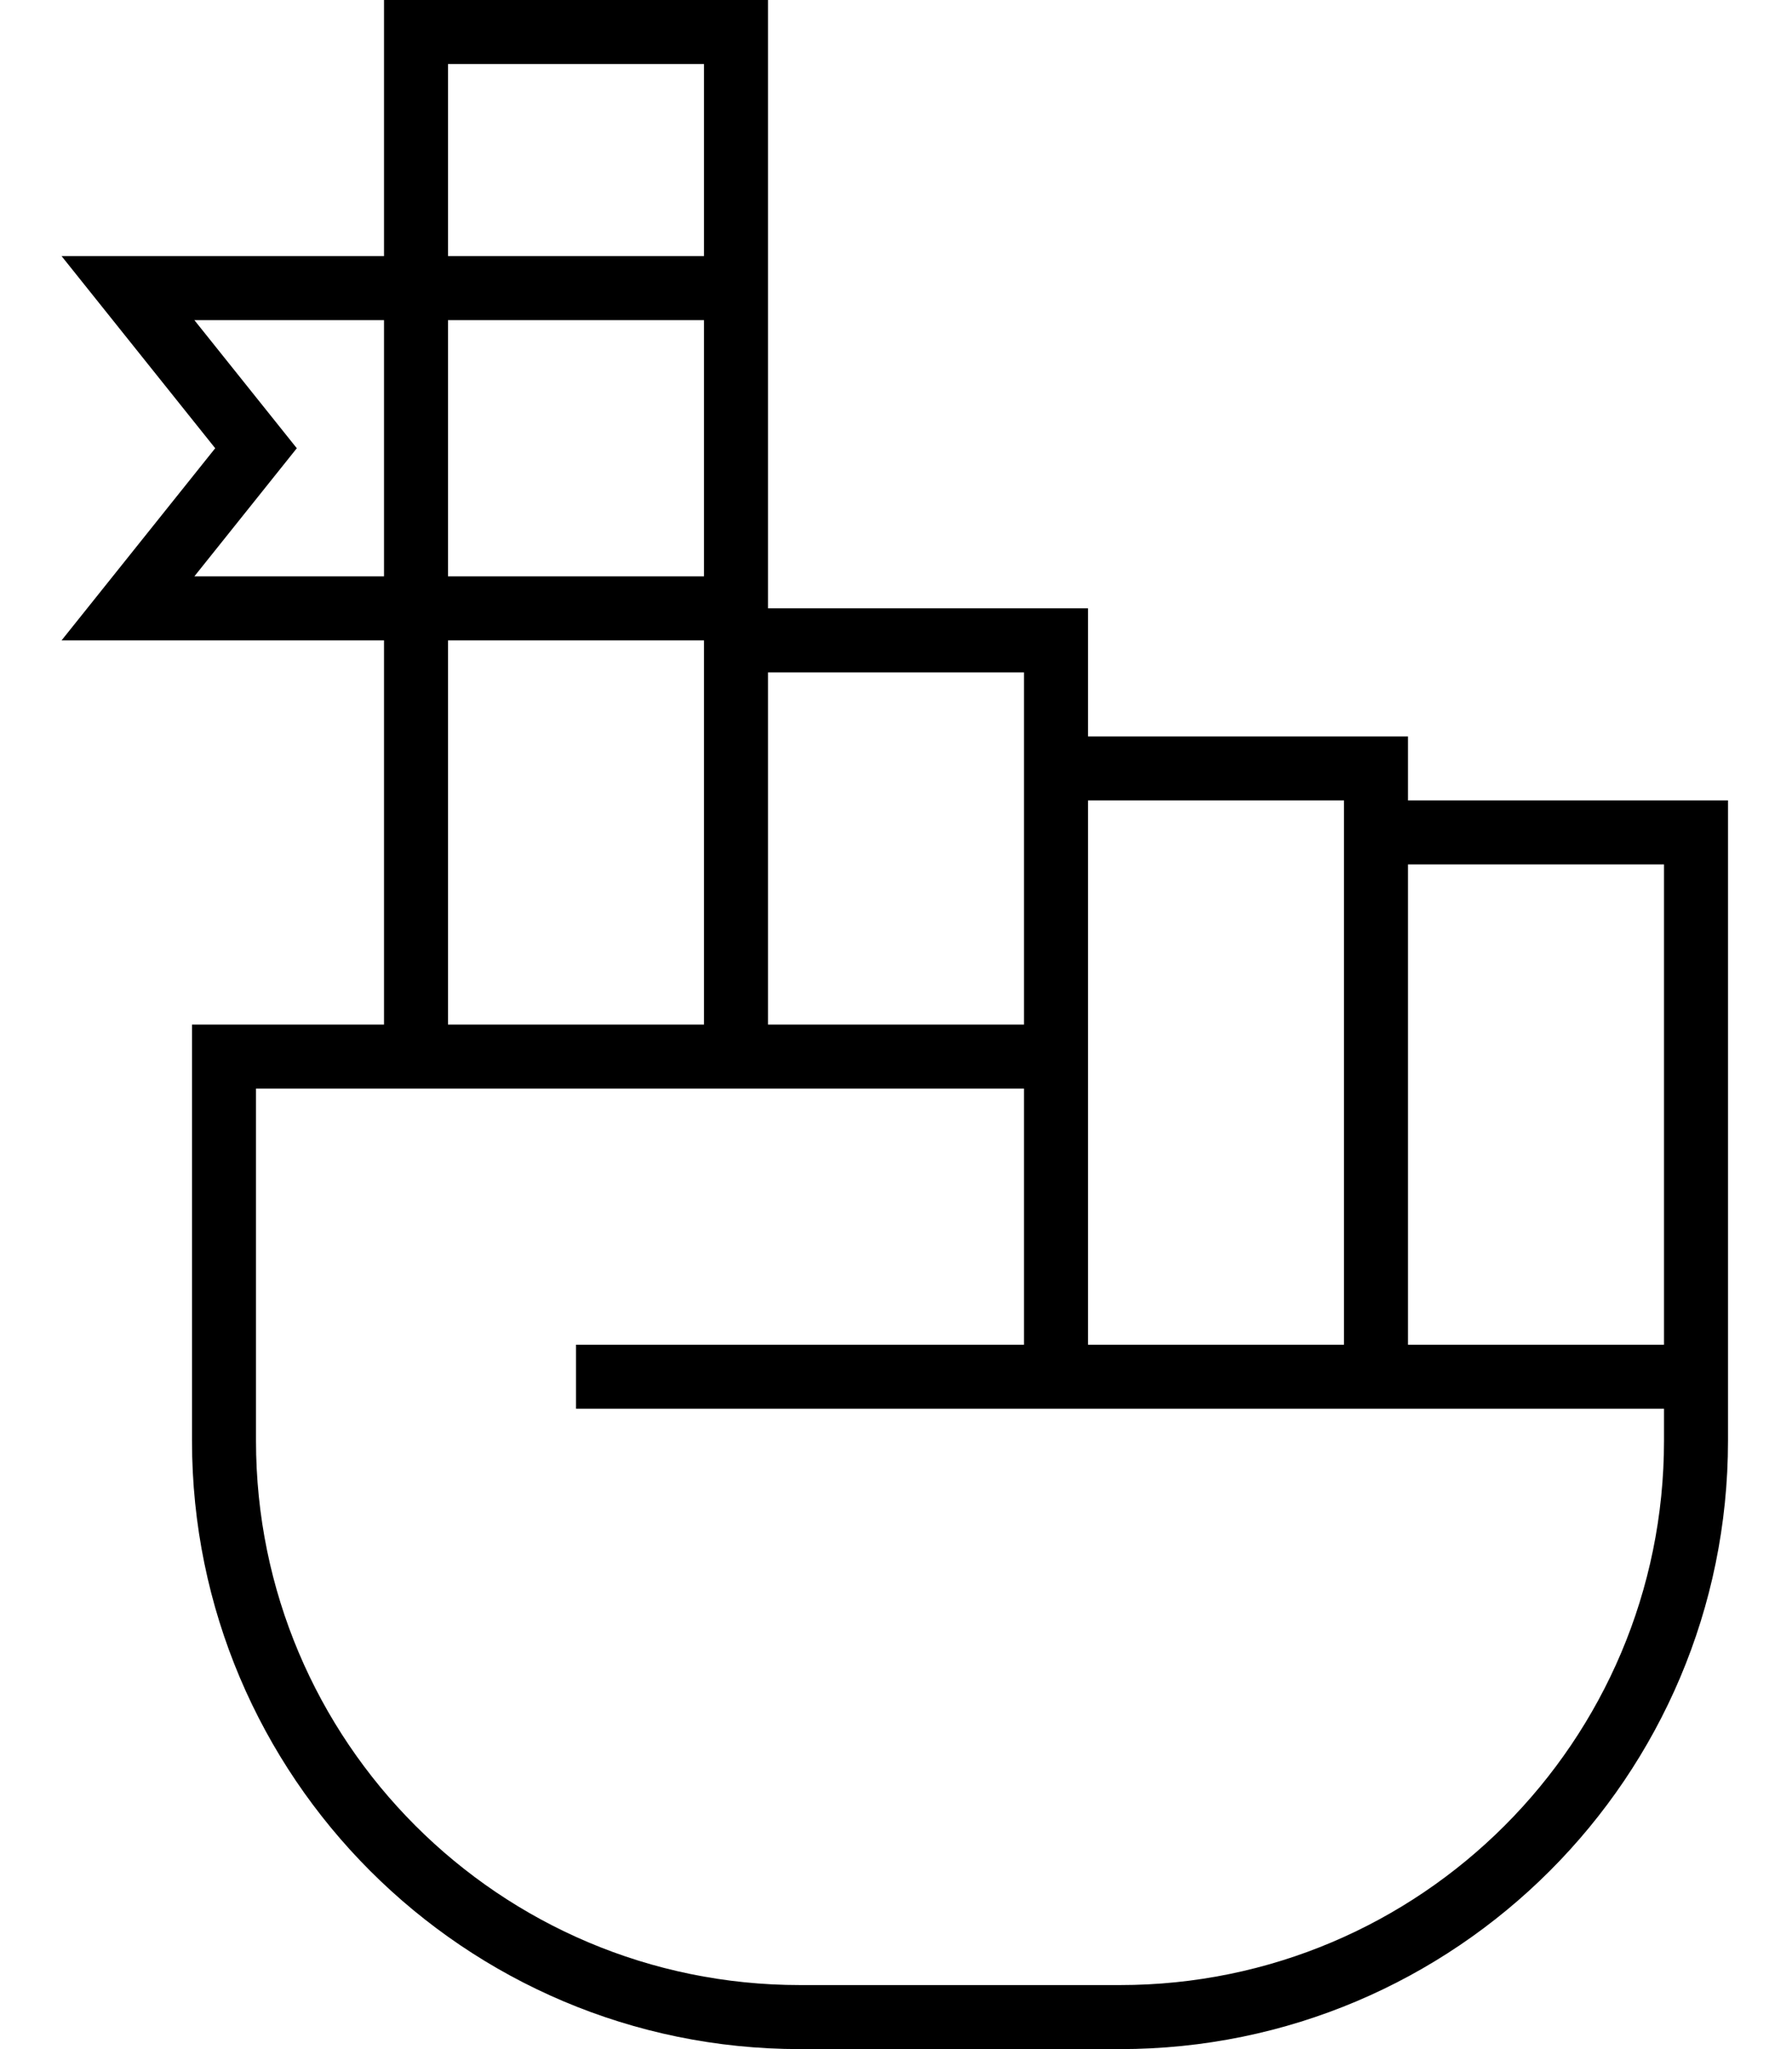
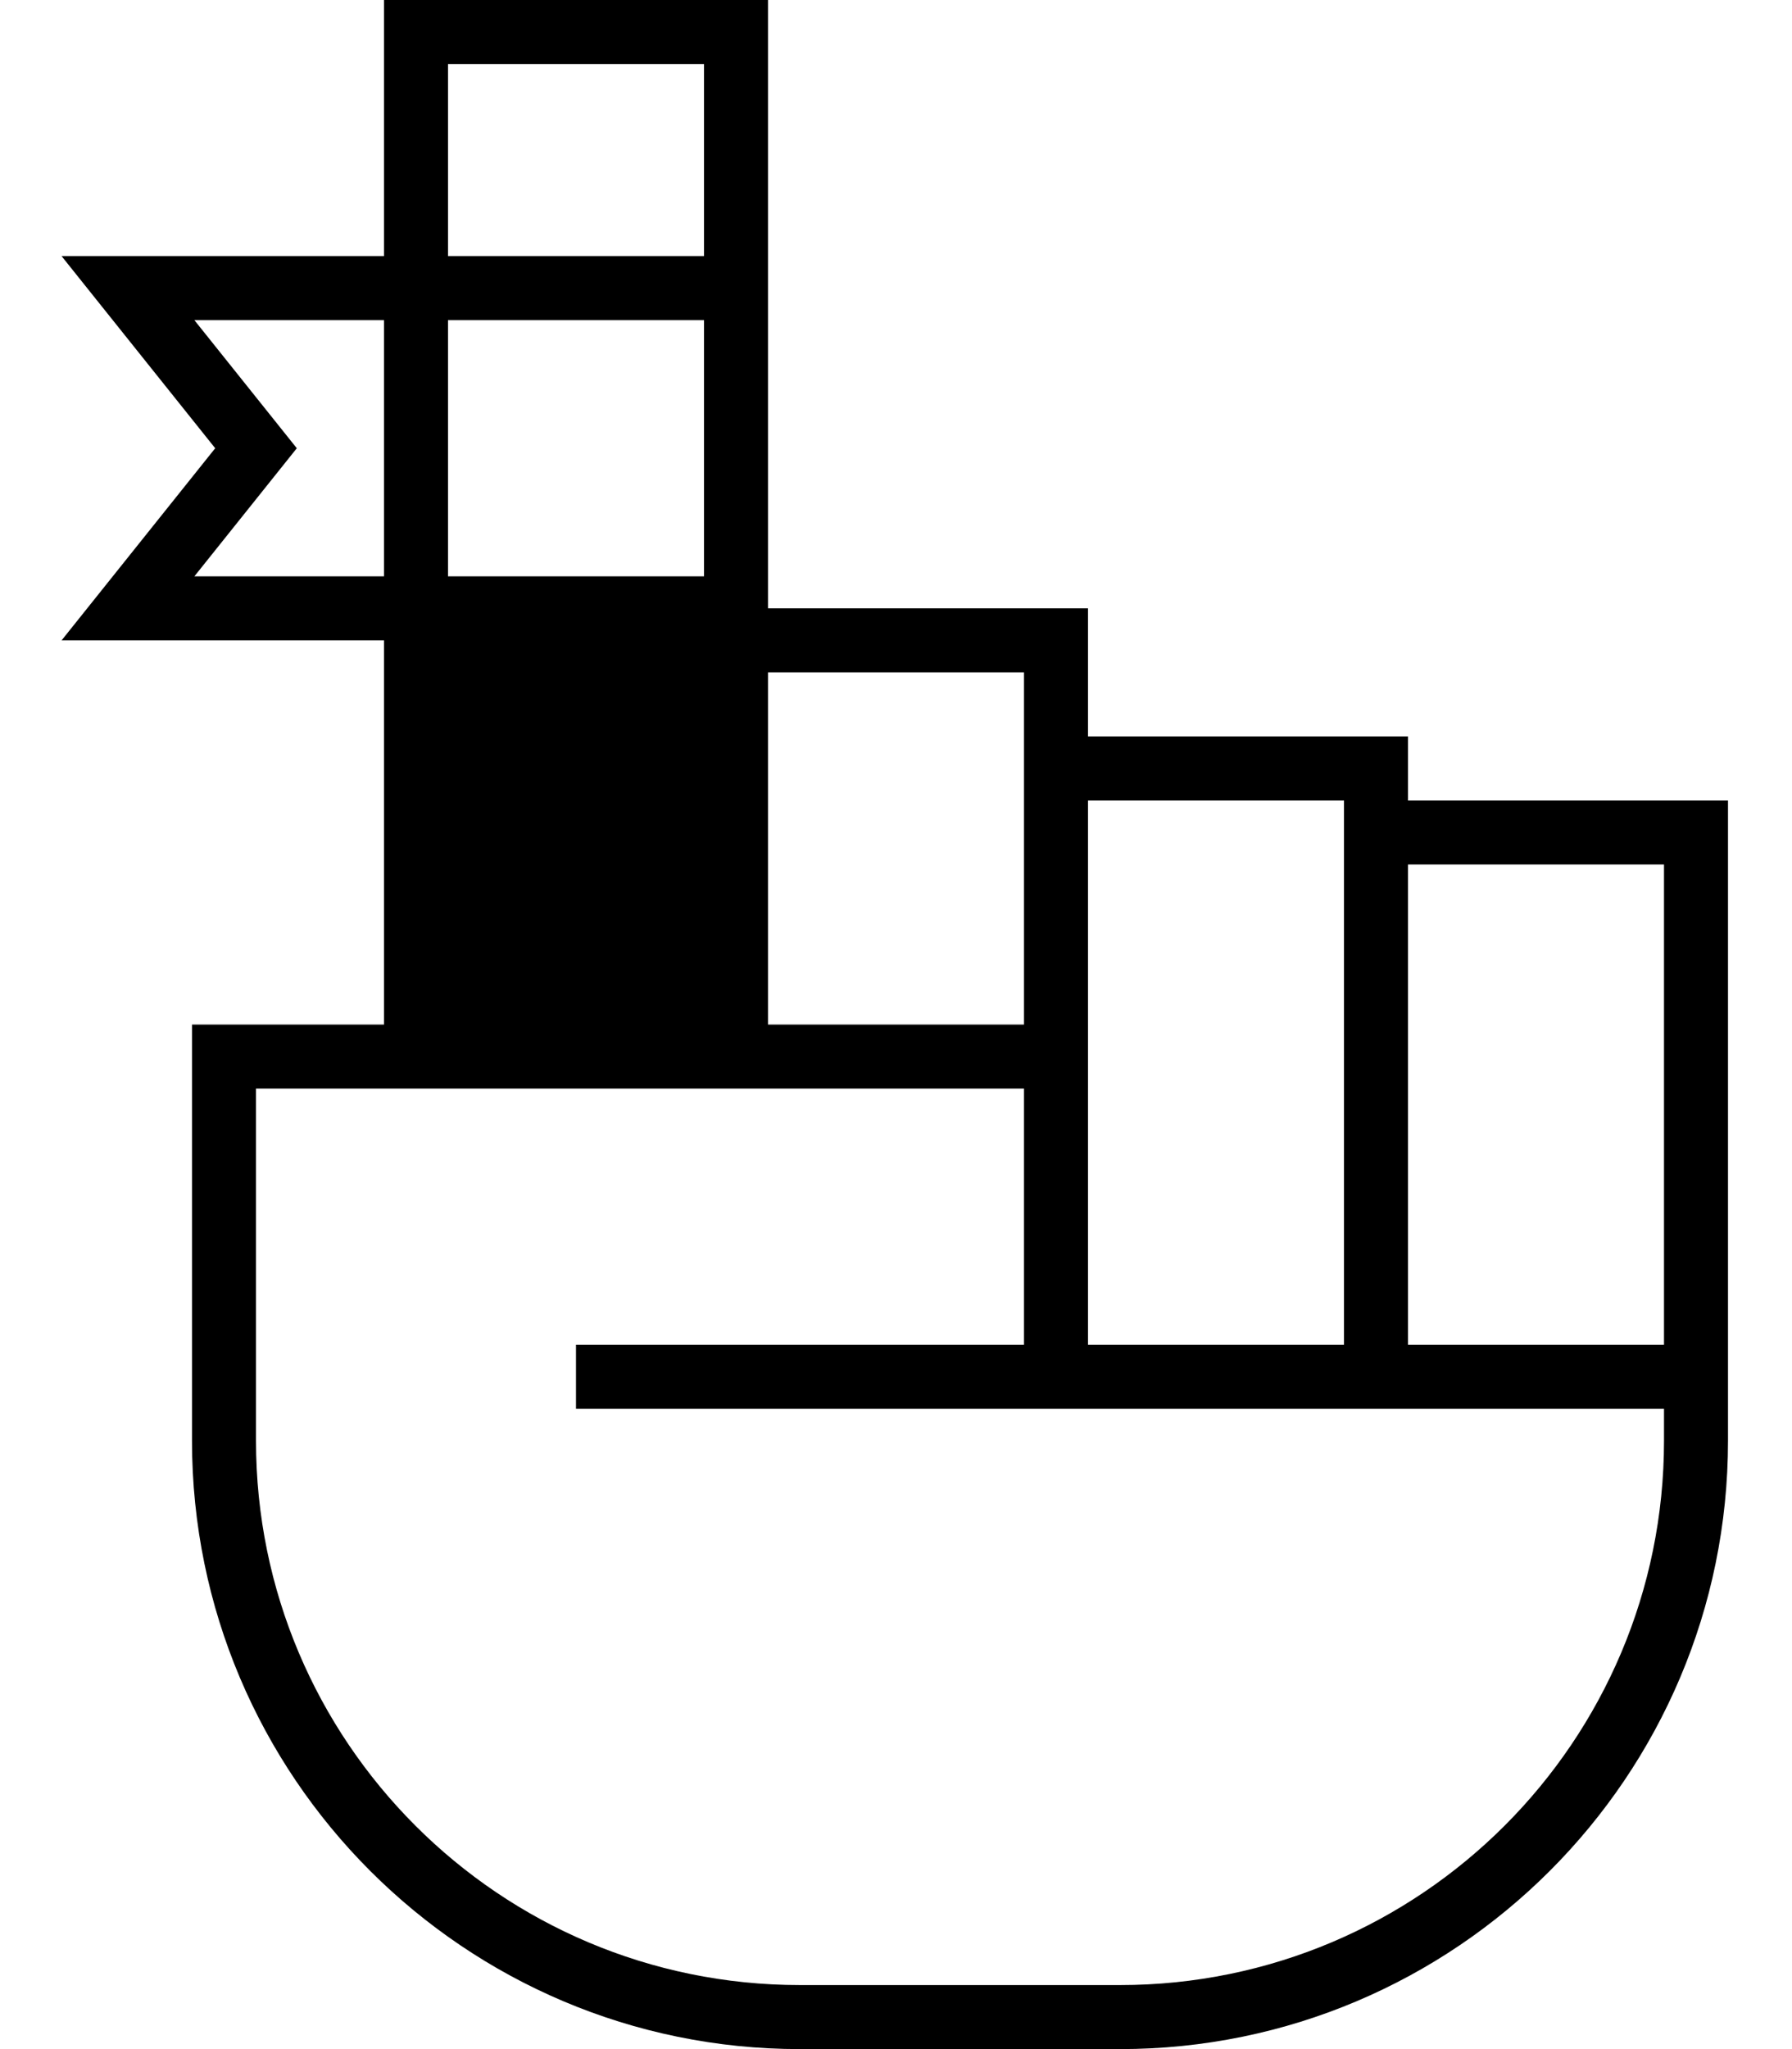
<svg xmlns="http://www.w3.org/2000/svg" viewBox="0 0 448 512">
-   <path d="M104 0H96V8 64H32 15.4L25.8 77l28 35-28 35L15.4 160H32 96v96H56 48v8 96c0 83.9 68.1 152 152 152h80c83.9 0 152-68.1 152-152v-8-8V280 208v-8h-8H352v-8-8h-8H272V160v-8h-8H192v-8h0V80h0V64h0V8 0h-8H104zm72 64H112V16h64V64zM96 80v64H48.6l21.6-27 4-5-4-5L48.6 80H96zm16 64V80h64v64H112zm0 16h64v96H112V160zm80 8h64l0 16v8 64H192V168zm64 104l0 0 0 64H152h-8v16h8H256h8 8 64 8 8 64v8c0 75.1-60.9 136-136 136H200c-75.1 0-136-60.9-136-136V272H96v0h16v0h64v0h16v0h64zm16 0v-8-8V200h64v8V336H272V272zm144 8v56H352V216h64v64z" />
+   <path d="M104 0H96V8 64H32 15.4L25.8 77l28 35-28 35L15.4 160H32 96v96H56 48v8 96c0 83.9 68.1 152 152 152h80c83.9 0 152-68.1 152-152v-8-8V280 208v-8h-8H352v-8-8h-8H272V160v-8h-8H192v-8h0V80h0V64h0V8 0h-8H104zm72 64H112V16h64V64zM96 80v64H48.6l21.6-27 4-5-4-5L48.6 80H96zm16 64V80h64v64H112zm0 16h64H112V160zm80 8h64l0 16v8 64H192V168zm64 104l0 0 0 64H152h-8v16h8H256h8 8 64 8 8 64v8c0 75.1-60.9 136-136 136H200c-75.1 0-136-60.9-136-136V272H96v0h16v0h64v0h16v0h64zm16 0v-8-8V200h64v8V336H272V272zm144 8v56H352V216h64v64z" />
</svg>